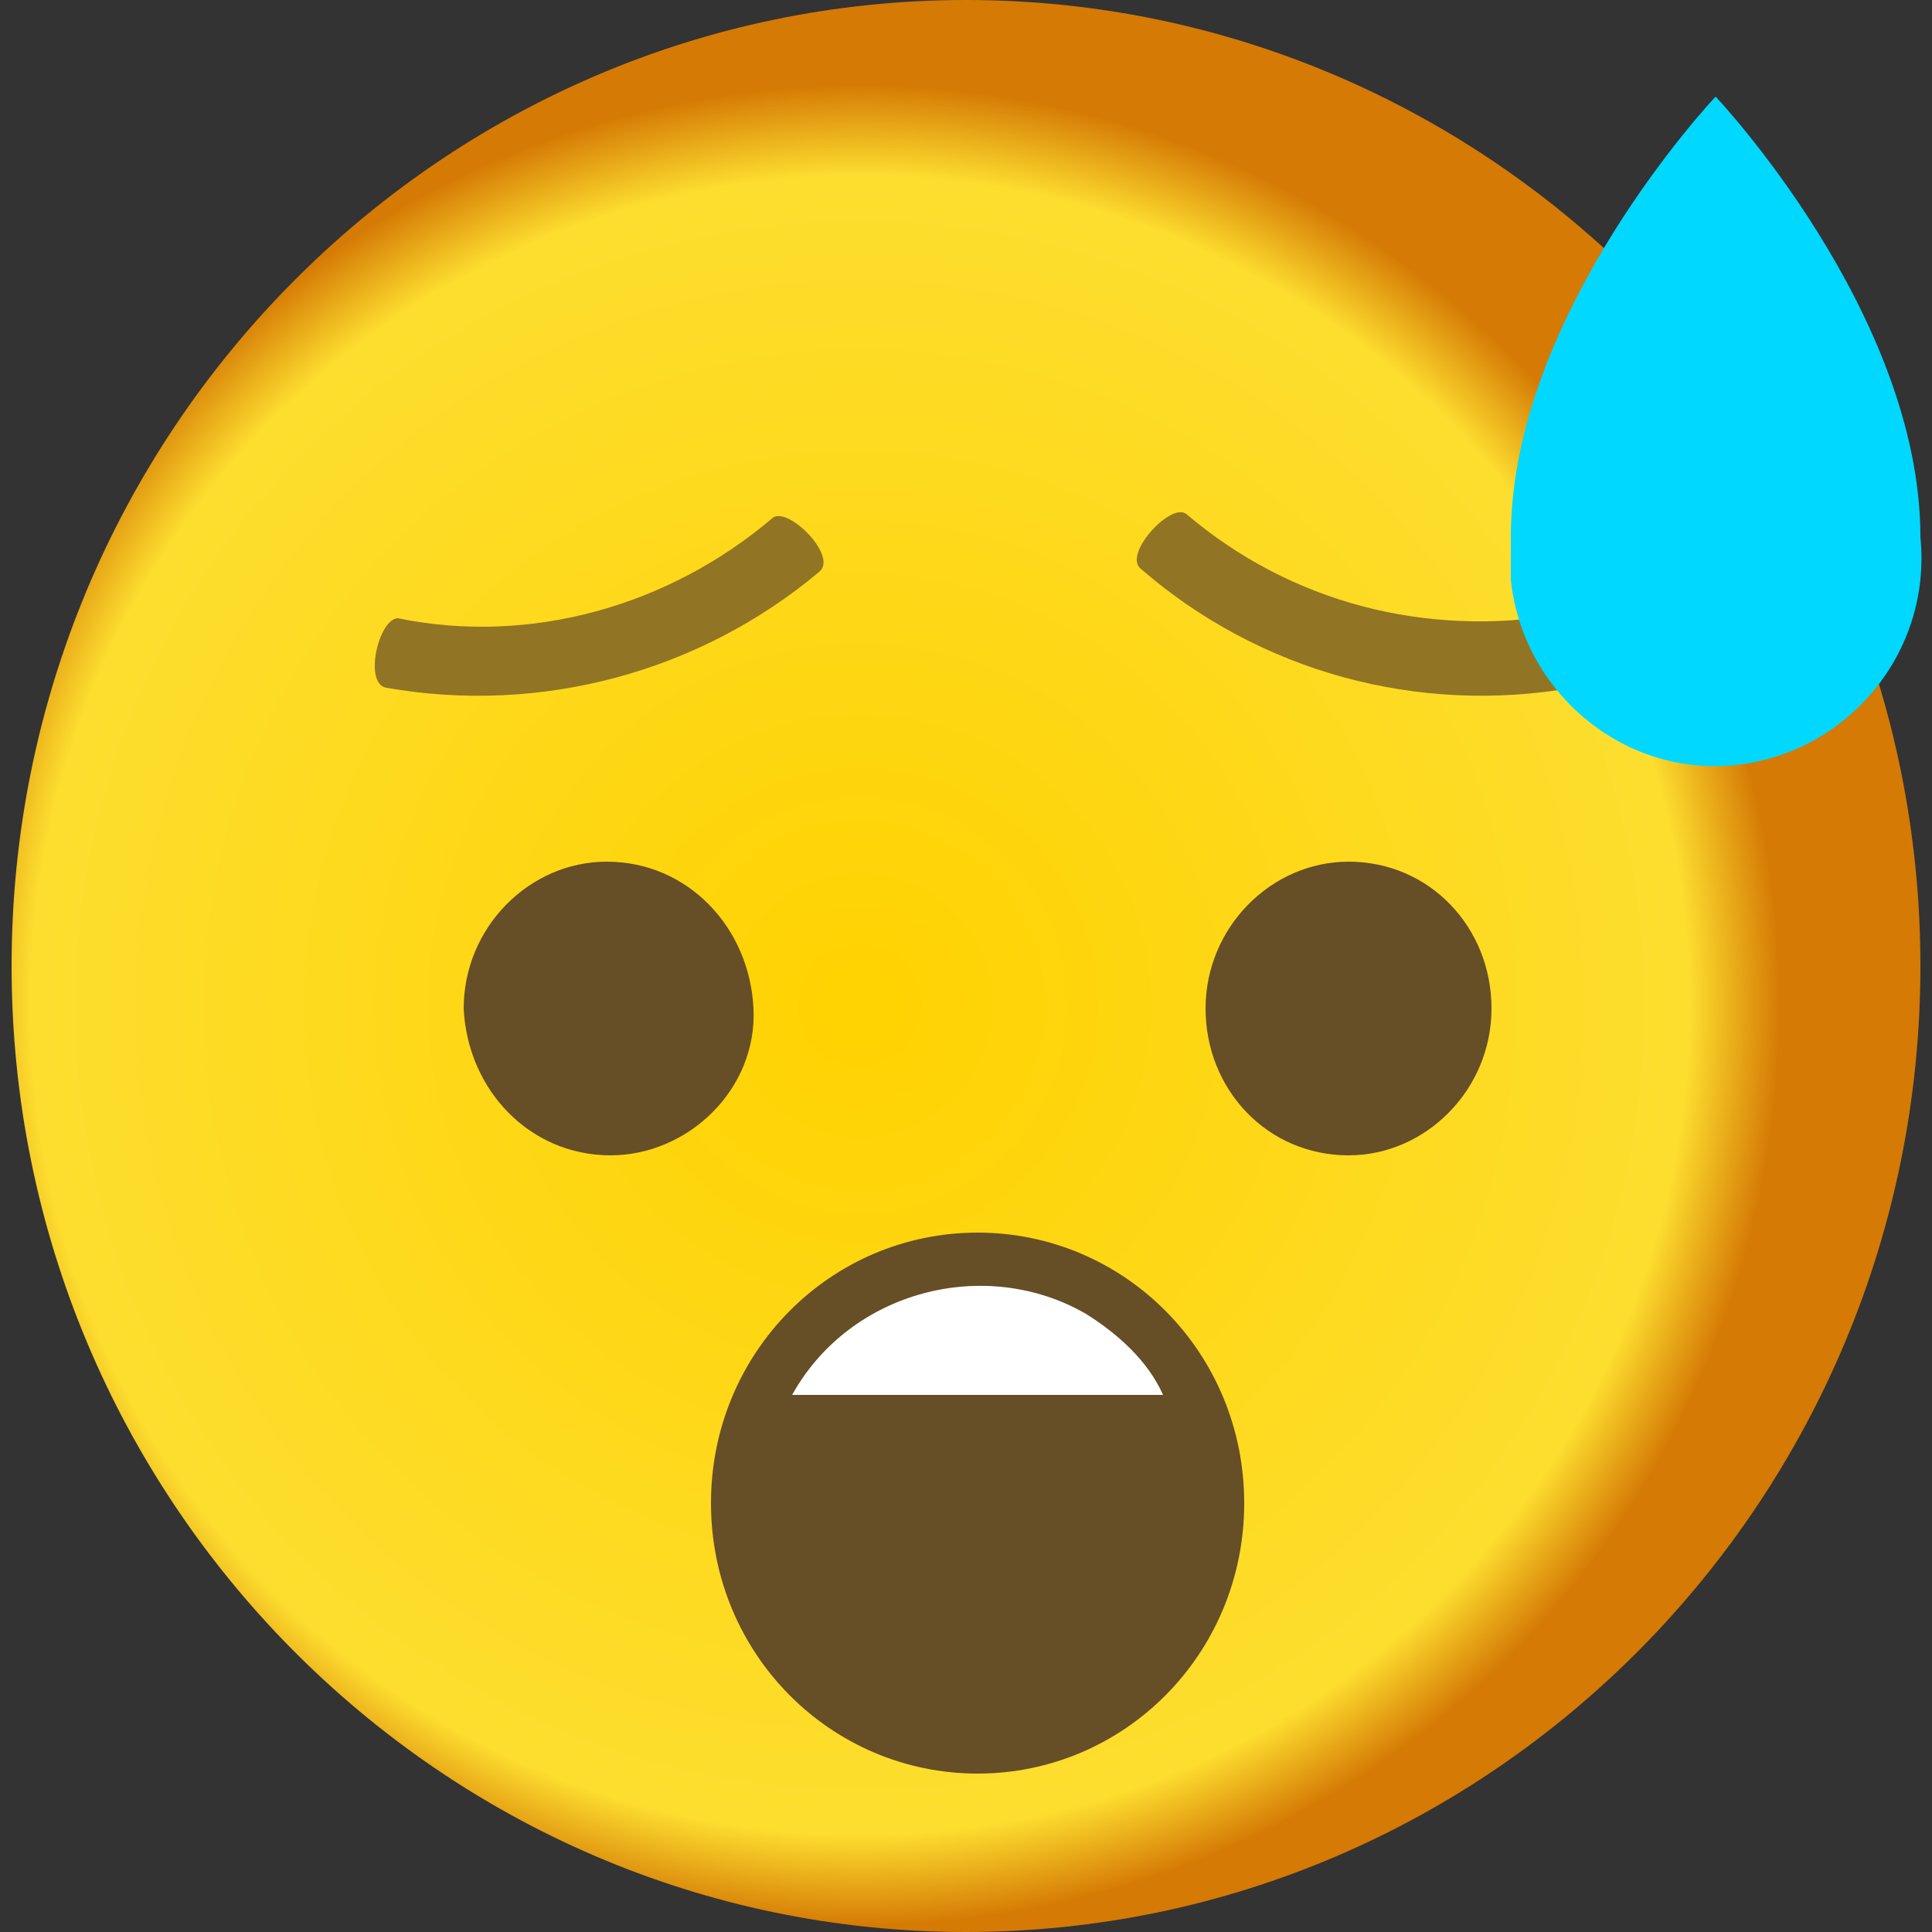
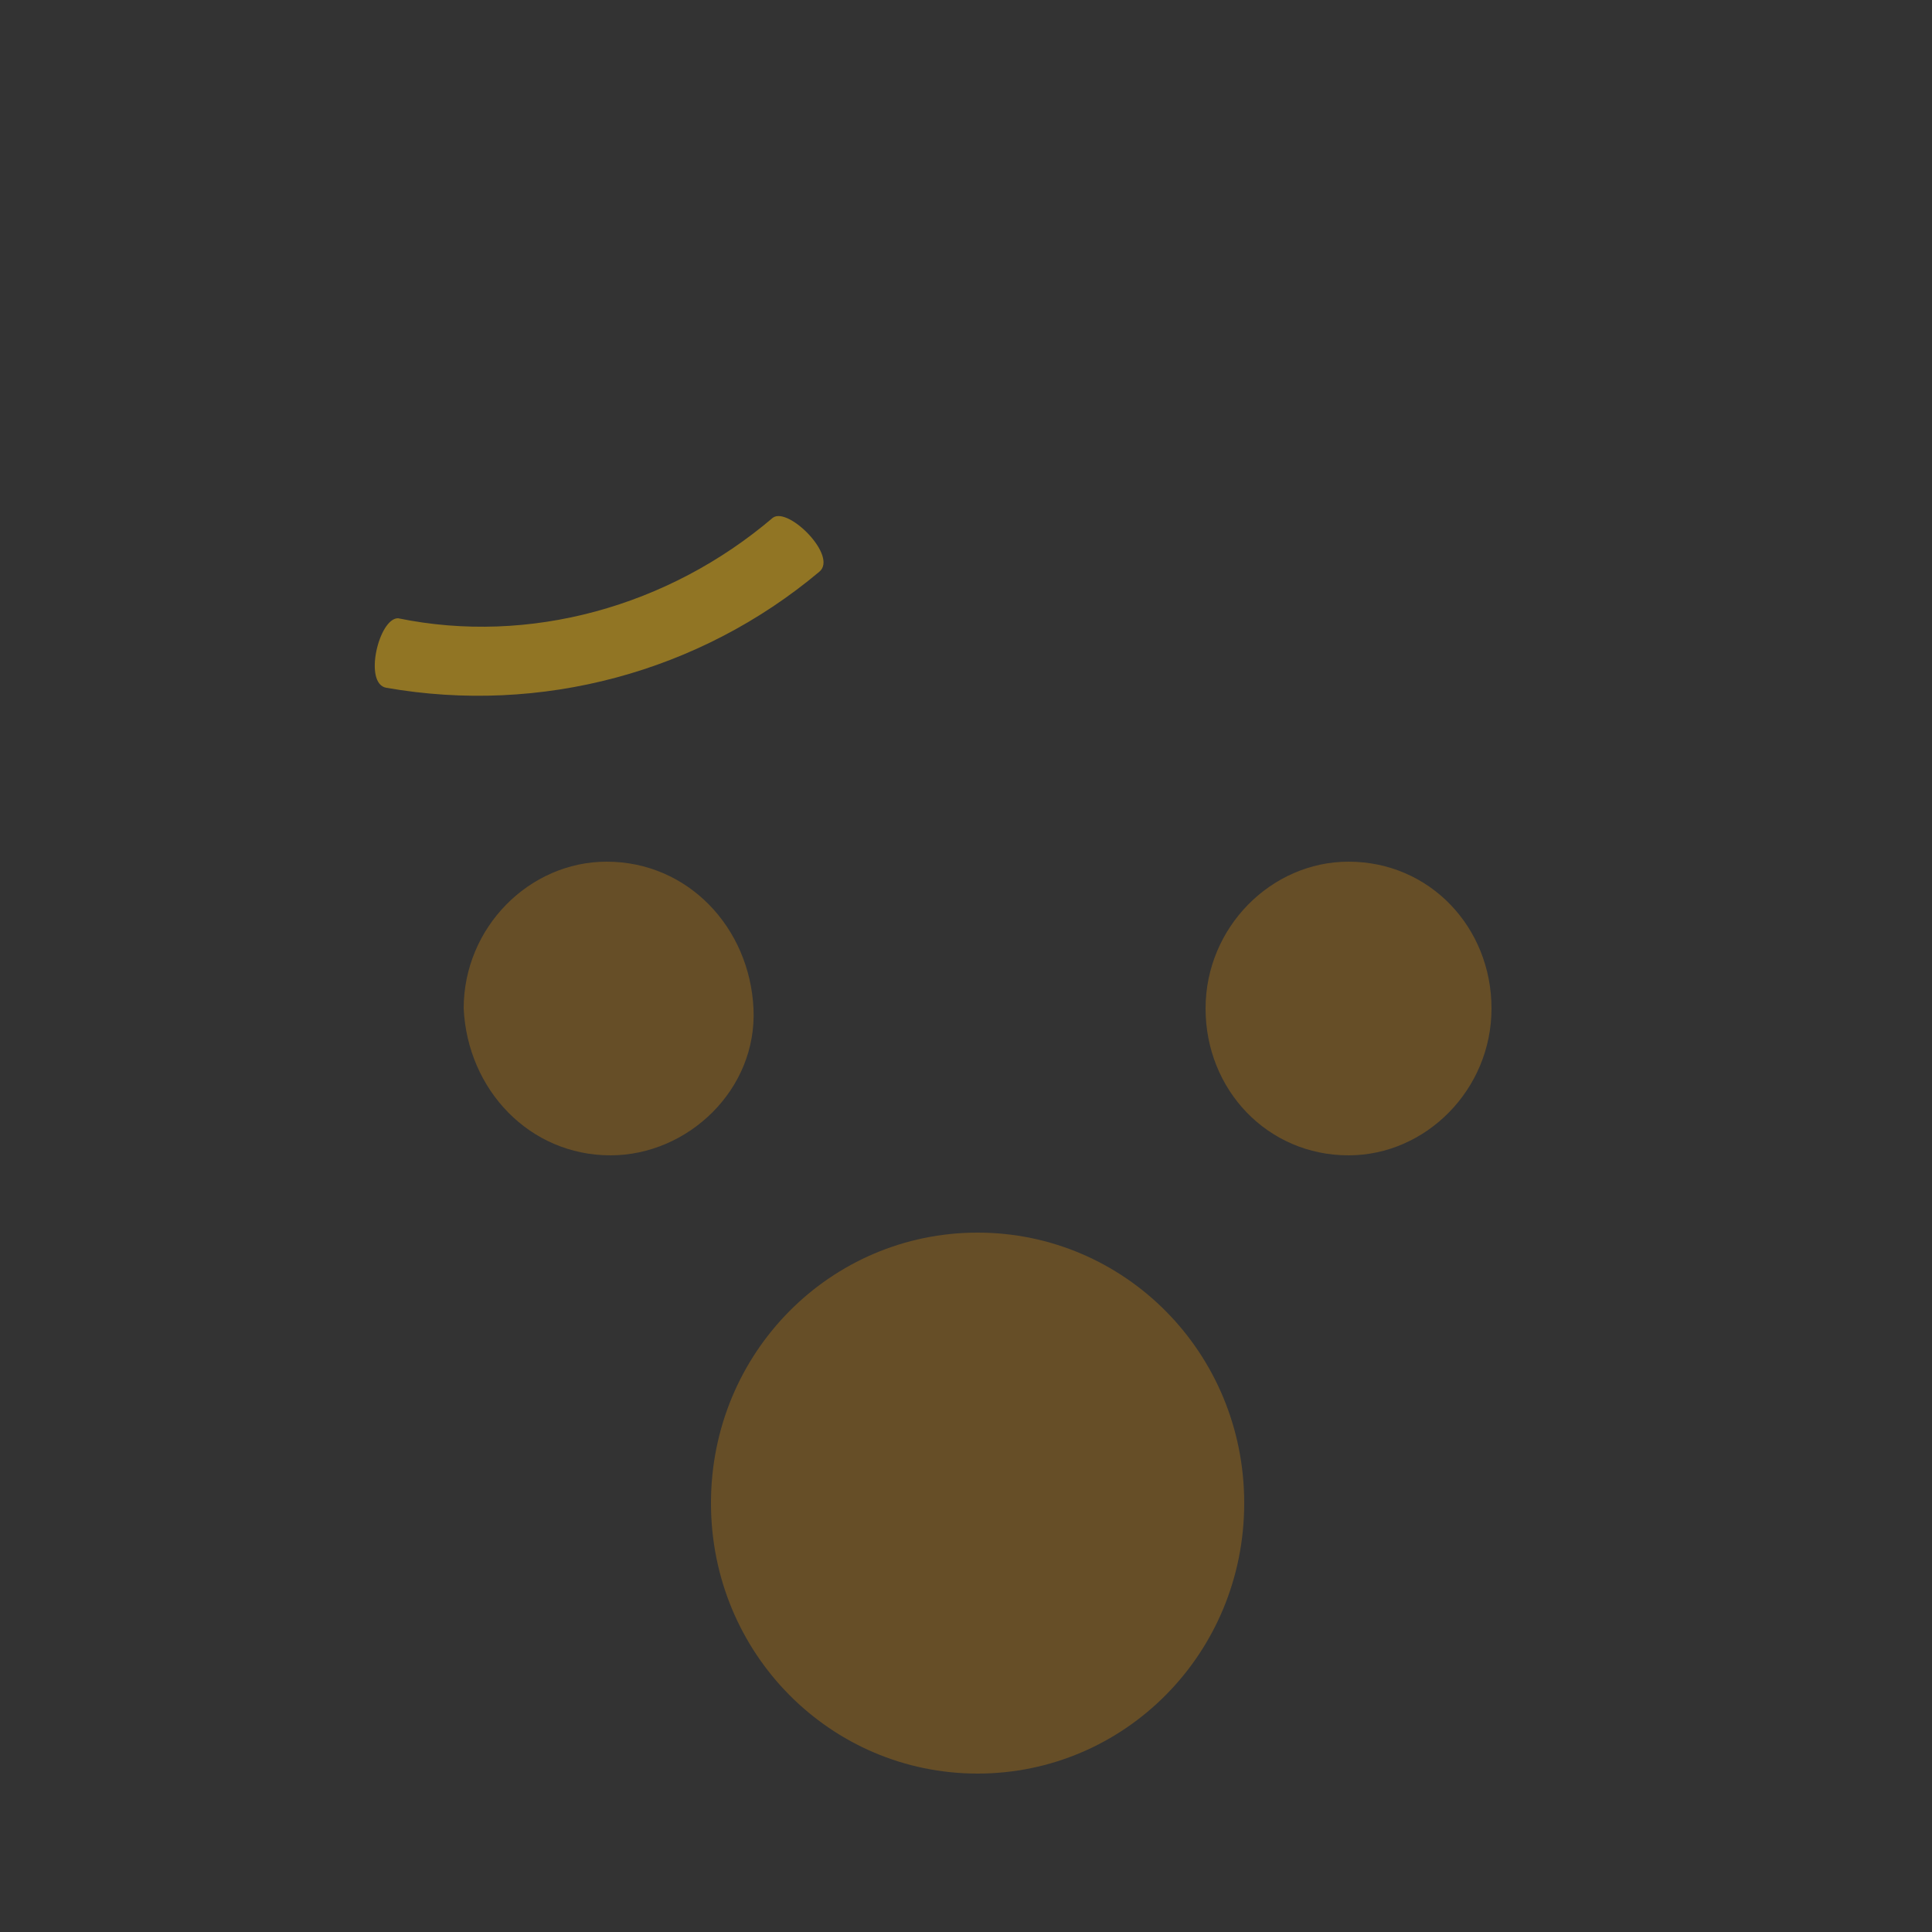
<svg xmlns="http://www.w3.org/2000/svg" id="icons" viewBox="0 0 50 50">
  <rect x="0" y="0" width="50" height="50" fill="#333333" stroke="none" />
  <defs>
    <style>.cls-1{fill:#00d8ff;}.cls-2{fill:#fff;}.cls-3{fill:#664e27;}.cls-4{fill:#917524;}.cls-5{fill:url(#radial-gradient);}</style>
    <radialGradient id="radial-gradient" cx="81.1" cy="151.8" fx="81.1" fy="151.8" r=".8" gradientTransform="translate(-2378.3 4580) scale(29.6 -30)" gradientUnits="userSpaceOnUse">
      <stop offset="0" stop-color="#ffd200" />
      <stop offset=".9" stop-color="#fdde2f" />
      <stop offset="1" stop-color="#d57a05" />
    </radialGradient>
  </defs>
  <g id="Group_1468">
    <g id="Group_545">
      <g id="Group_546">
-         <path id="Path_901" class="cls-5" d="m25,0c13.6,0,24.7,11.2,24.7,25s-11.1,25-24.7,25S.3,38.8.3,25,11.4,0,25,0" />
        <g id="Group_1319">
          <g id="Group_1320">
            <path id="Path_964" class="cls-3" d="m32.2,38.9c0,3.9-3.1,7-6.9,7s-6.9-3.1-6.9-7c0-3.9,3.1-7,6.9-7,3.8,0,6.9,3.1,6.9,7h0" />
-             <path id="Path_965" class="cls-2" d="m20.5,36.1c1.5-2.7,5-3.6,7.6-2.1.8.5,1.6,1.2,2,2.1h-9.7Z" />
            <path id="Path_966" class="cls-3" d="m34.9,22.3c2.1,0,3.7,1.7,3.7,3.8,0,2.1-1.7,3.8-3.7,3.8-2.1,0-3.7-1.7-3.7-3.8,0-2.1,1.7-3.8,3.7-3.8h0" />
            <path id="Path_967" class="cls-3" d="m15.7,22.3c2.1,0,3.7,1.7,3.8,3.8s-1.7,3.8-3.7,3.8c-2.1,0-3.7-1.7-3.8-3.8,0,0,0,0,0,0,0-2.1,1.7-3.8,3.7-3.8" />
            <path id="Path_968" class="cls-4" d="m20,13.4c-2.7,2.3-6.3,3.3-9.7,2.6-.5,0-.9,1.7-.3,1.8,4,.7,8.1-.4,11.2-3,.5-.4-.8-1.7-1.2-1.4" />
-             <path id="Path_969" class="cls-4" d="m40.4,15.9c-3.5.6-7-.3-9.7-2.6-.4-.3-1.6,1-1.2,1.4,3.1,2.7,7.2,3.8,11.2,3.1.6-.1.2-1.9-.3-1.8" />
          </g>
        </g>
      </g>
    </g>
  </g>
-   <path id="Path_970" class="cls-1" d="m49.7,13.9c.3,3-1.9,5.6-4.8,5.9-2.9.3-5.5-1.9-5.8-4.8,0-.4,0-.7,0-1.1,0-5.8,5.3-11.4,5.3-11.4,0,0,5.3,5.6,5.3,11.4" />
</svg>